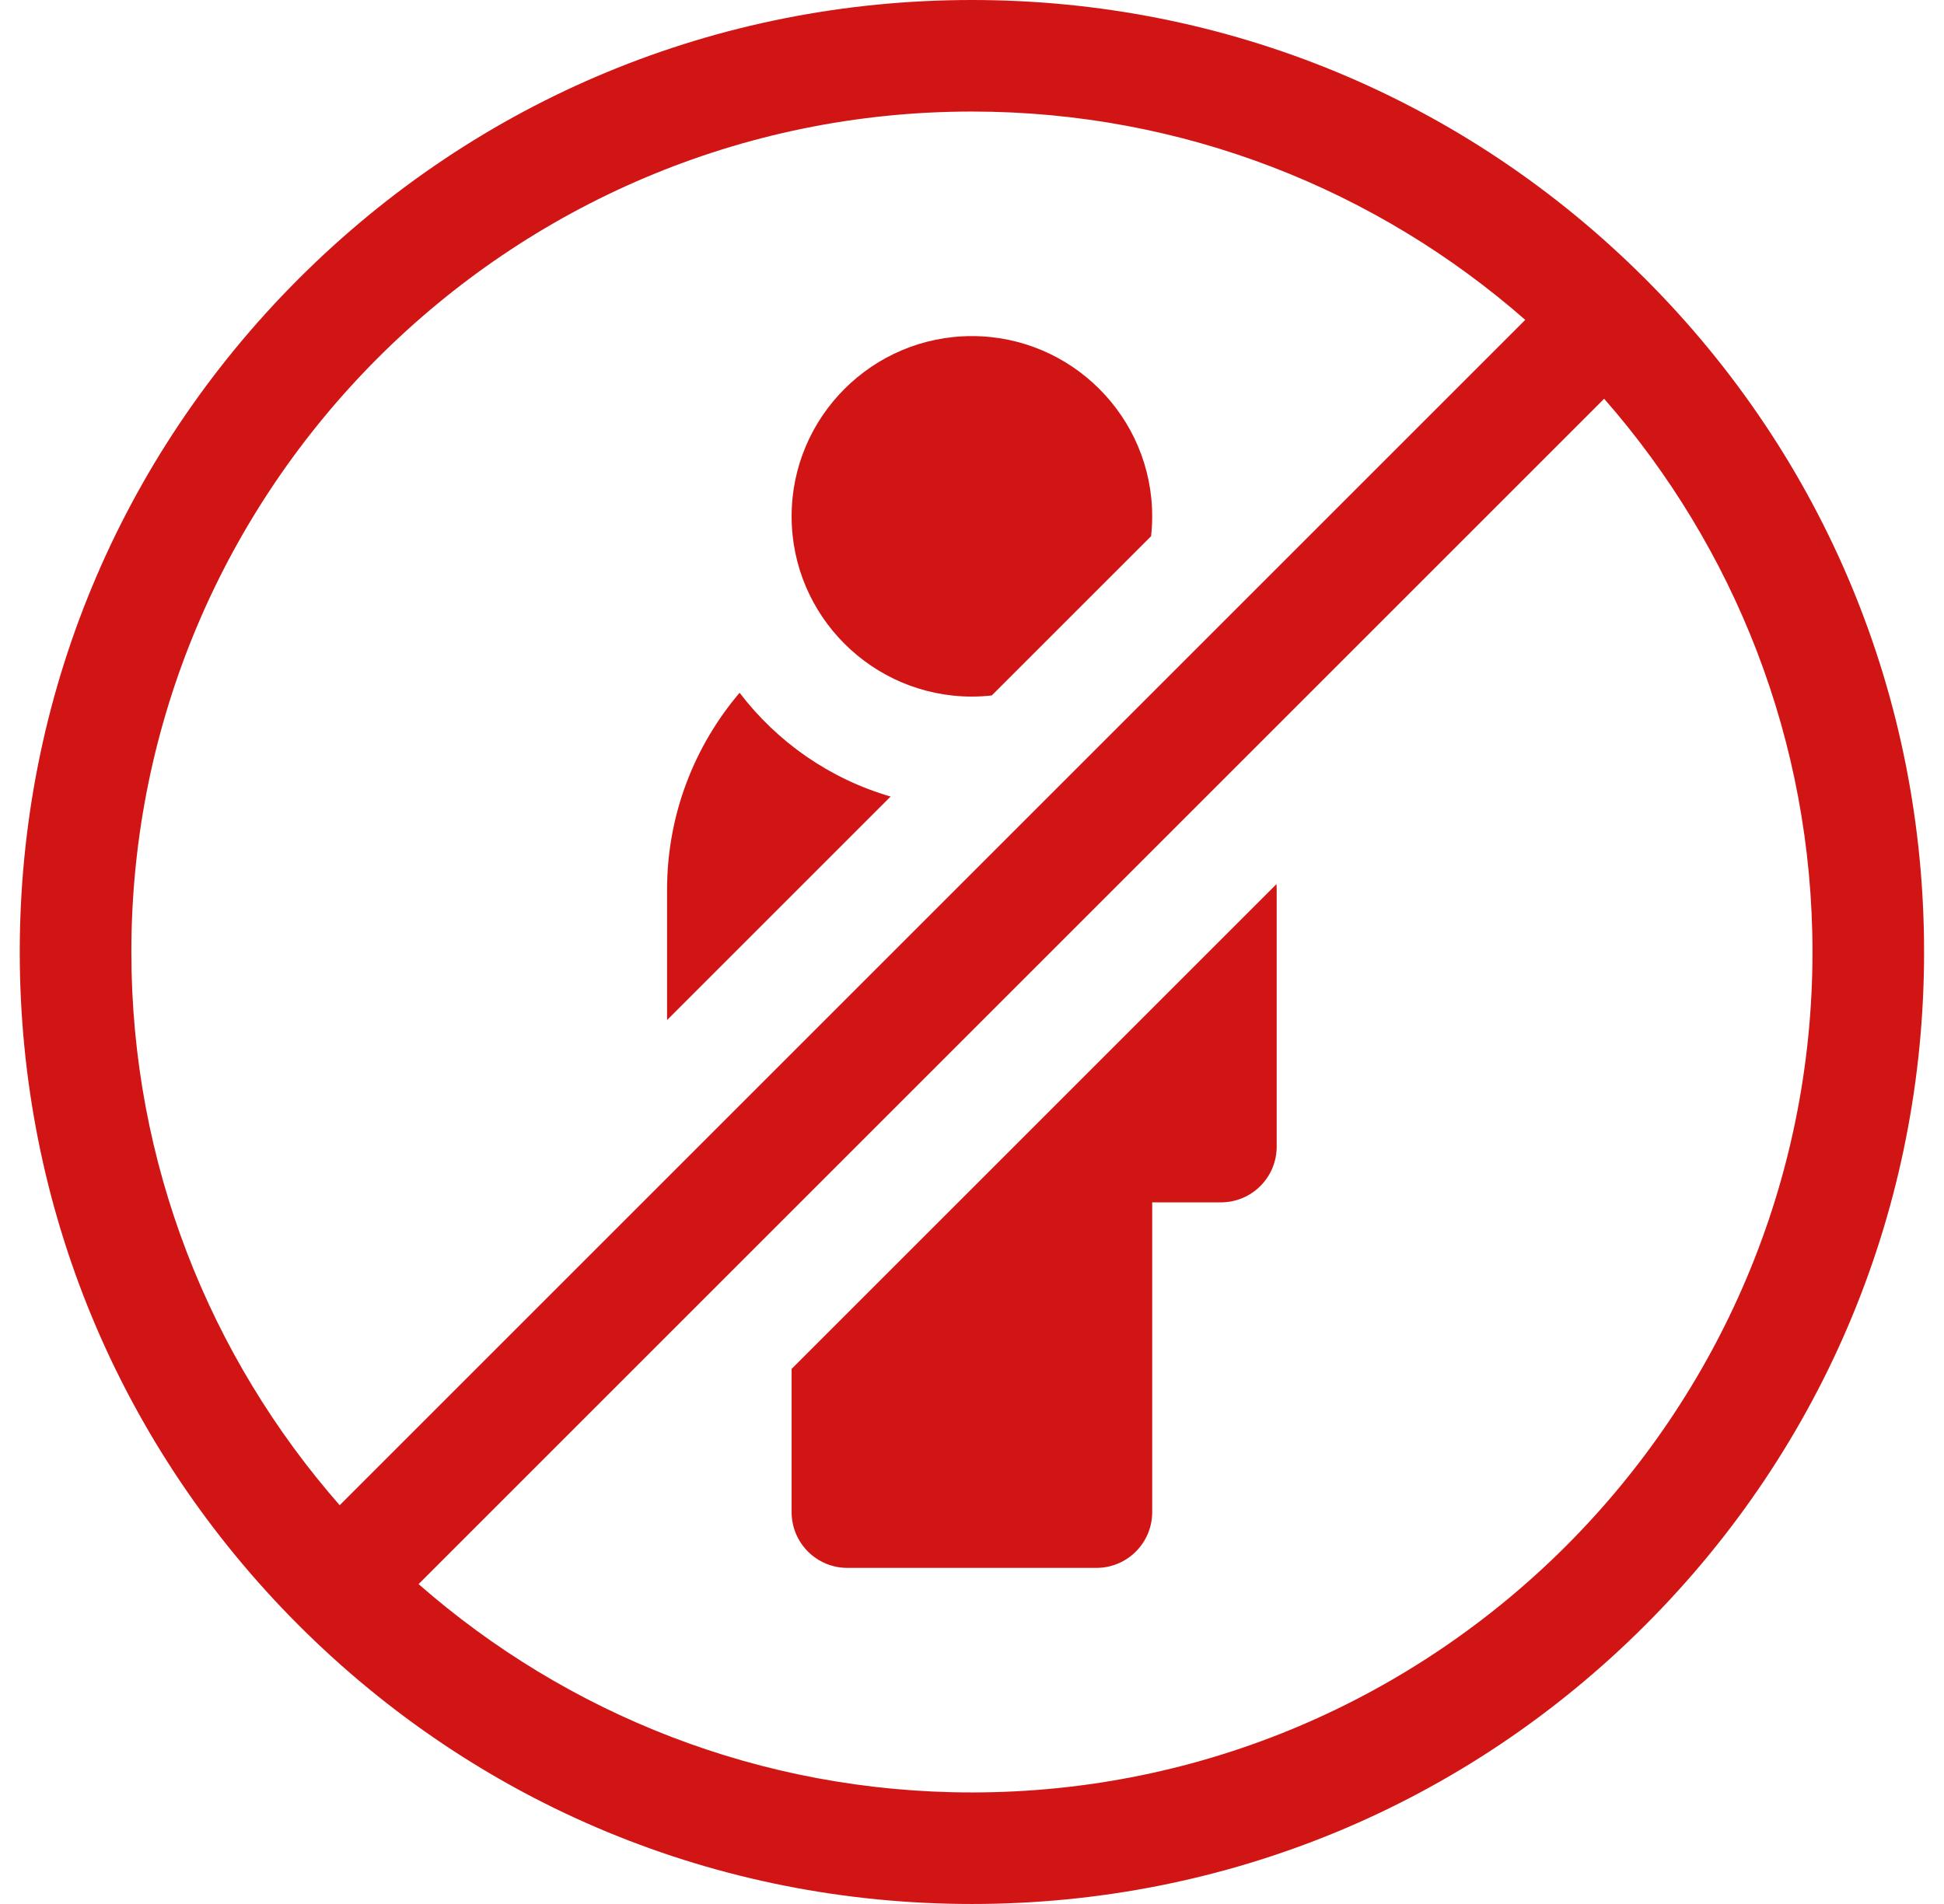
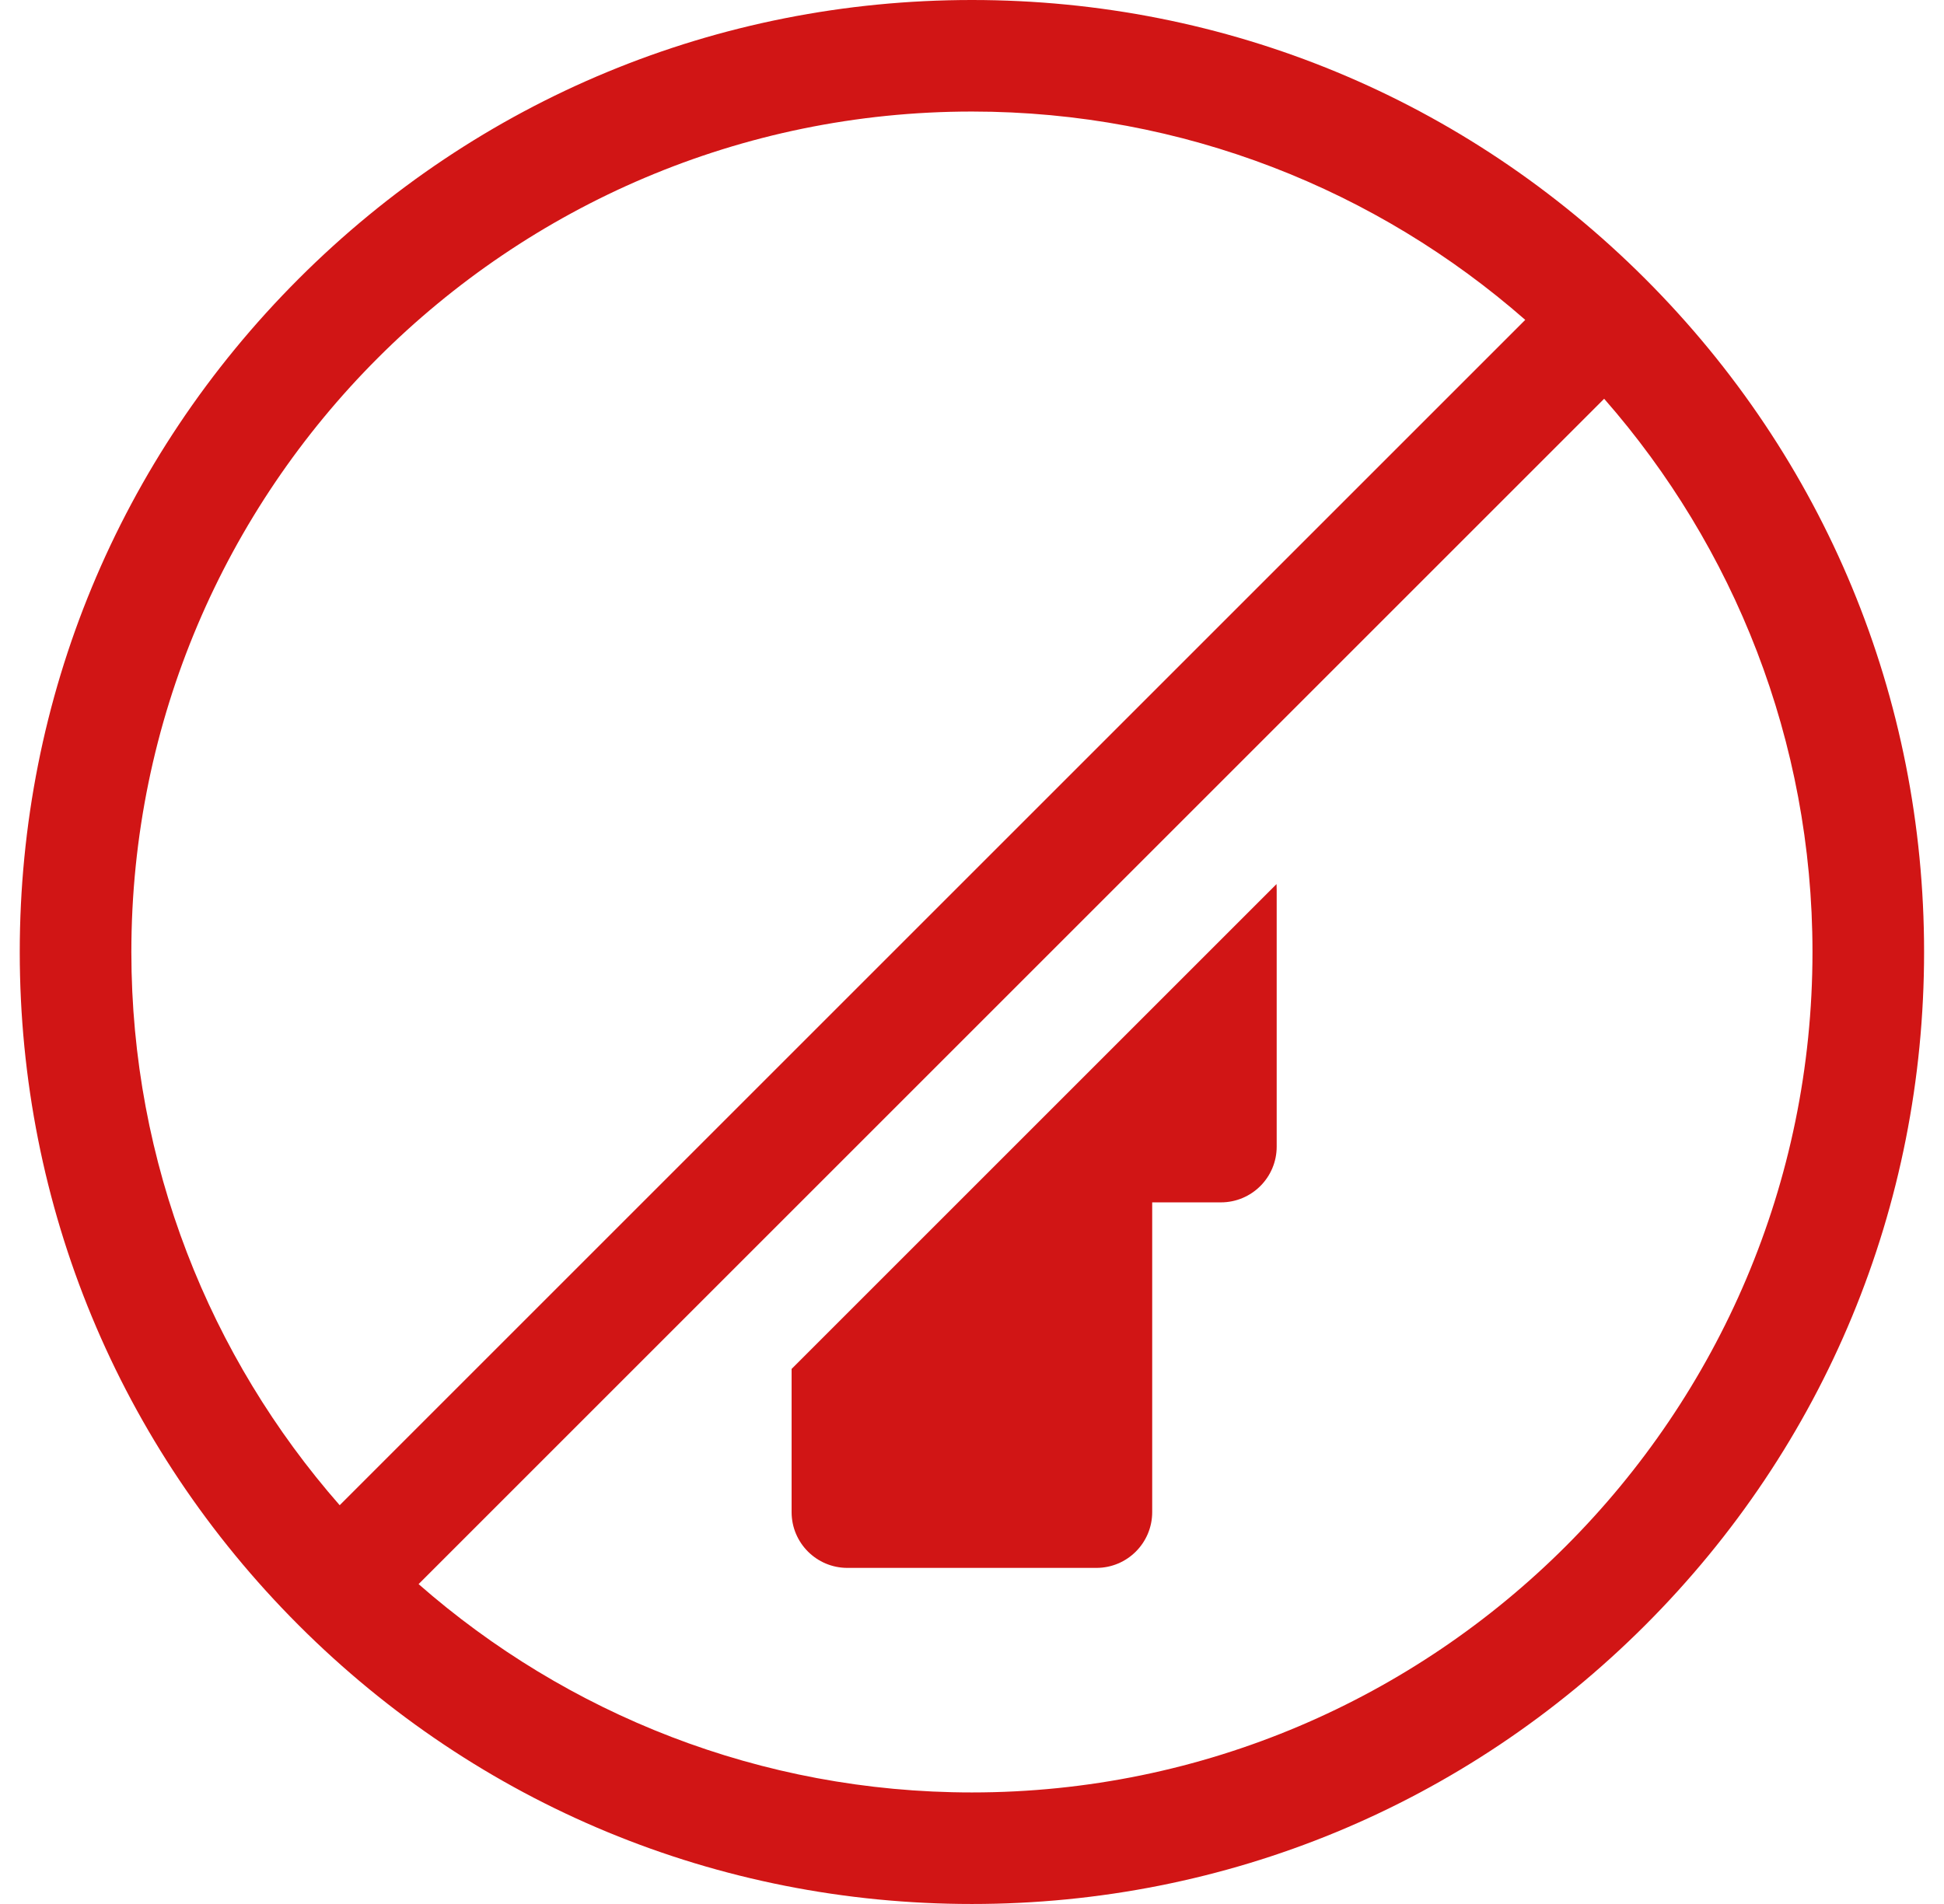
<svg xmlns="http://www.w3.org/2000/svg" width="49" height="48" viewBox="0 0 49 48" fill="none">
  <g id="people_5153994 1" clip-path="url(#clip0_9466_3385)">
    <g id="Group">
      <path id="Vector" d="M21.359 39.527H27.636C28.412 39.527 29.042 38.898 29.042 38.121V30.312H30.773C31.55 30.312 32.18 29.683 32.18 28.906V22.431C32.18 22.383 32.177 22.335 32.176 22.288L19.953 34.511V38.121C19.953 38.898 20.583 39.527 21.359 39.527Z" fill="#D11515" />
-       <path id="Vector_2" d="M16.814 25.716L22.449 20.081C20.915 19.636 19.587 18.705 18.642 17.465C17.503 18.805 16.814 20.539 16.814 22.431V25.716Z" fill="#D11515" />
-       <path id="Vector_3" d="M29.014 13.518C29.032 13.353 29.042 13.186 29.042 13.017C29.042 10.511 27.003 8.473 24.497 8.473C21.992 8.473 19.953 10.511 19.953 13.017C19.953 15.523 21.992 17.561 24.497 17.561C24.667 17.561 24.834 17.551 24.998 17.533L29.014 13.518Z" fill="#D11515" />
      <path id="Vector_4" d="M41.469 7.029C36.936 2.496 30.909 7.15256e-07 24.498 7.15256e-07C18.087 7.15256e-07 12.06 2.496 7.527 7.029C2.995 11.562 0.498 17.589 0.498 24C0.498 30.411 2.995 36.438 7.527 40.971C12.06 45.504 18.087 48 24.498 48C30.909 48 36.936 45.504 41.469 40.971C46.002 36.438 48.498 30.411 48.498 24C48.498 17.589 46.002 11.562 41.469 7.029ZM3.311 24C3.311 12.317 12.815 2.812 24.498 2.812C29.834 2.812 34.716 4.796 38.445 8.064L8.562 37.947C5.294 34.218 3.311 29.336 3.311 24ZM24.498 45.188C19.162 45.188 14.28 43.204 10.551 39.936L40.434 10.053C43.702 13.782 45.685 18.664 45.685 24C45.685 35.683 36.181 45.188 24.498 45.188Z" fill="#D11515" />
    </g>
  </g>
  <defs>
    <clipPath id="clip0_9466_3385">
      <rect width="48" height="48" fill="white" transform="translate(0.5)" />
    </clipPath>
  </defs>
</svg>